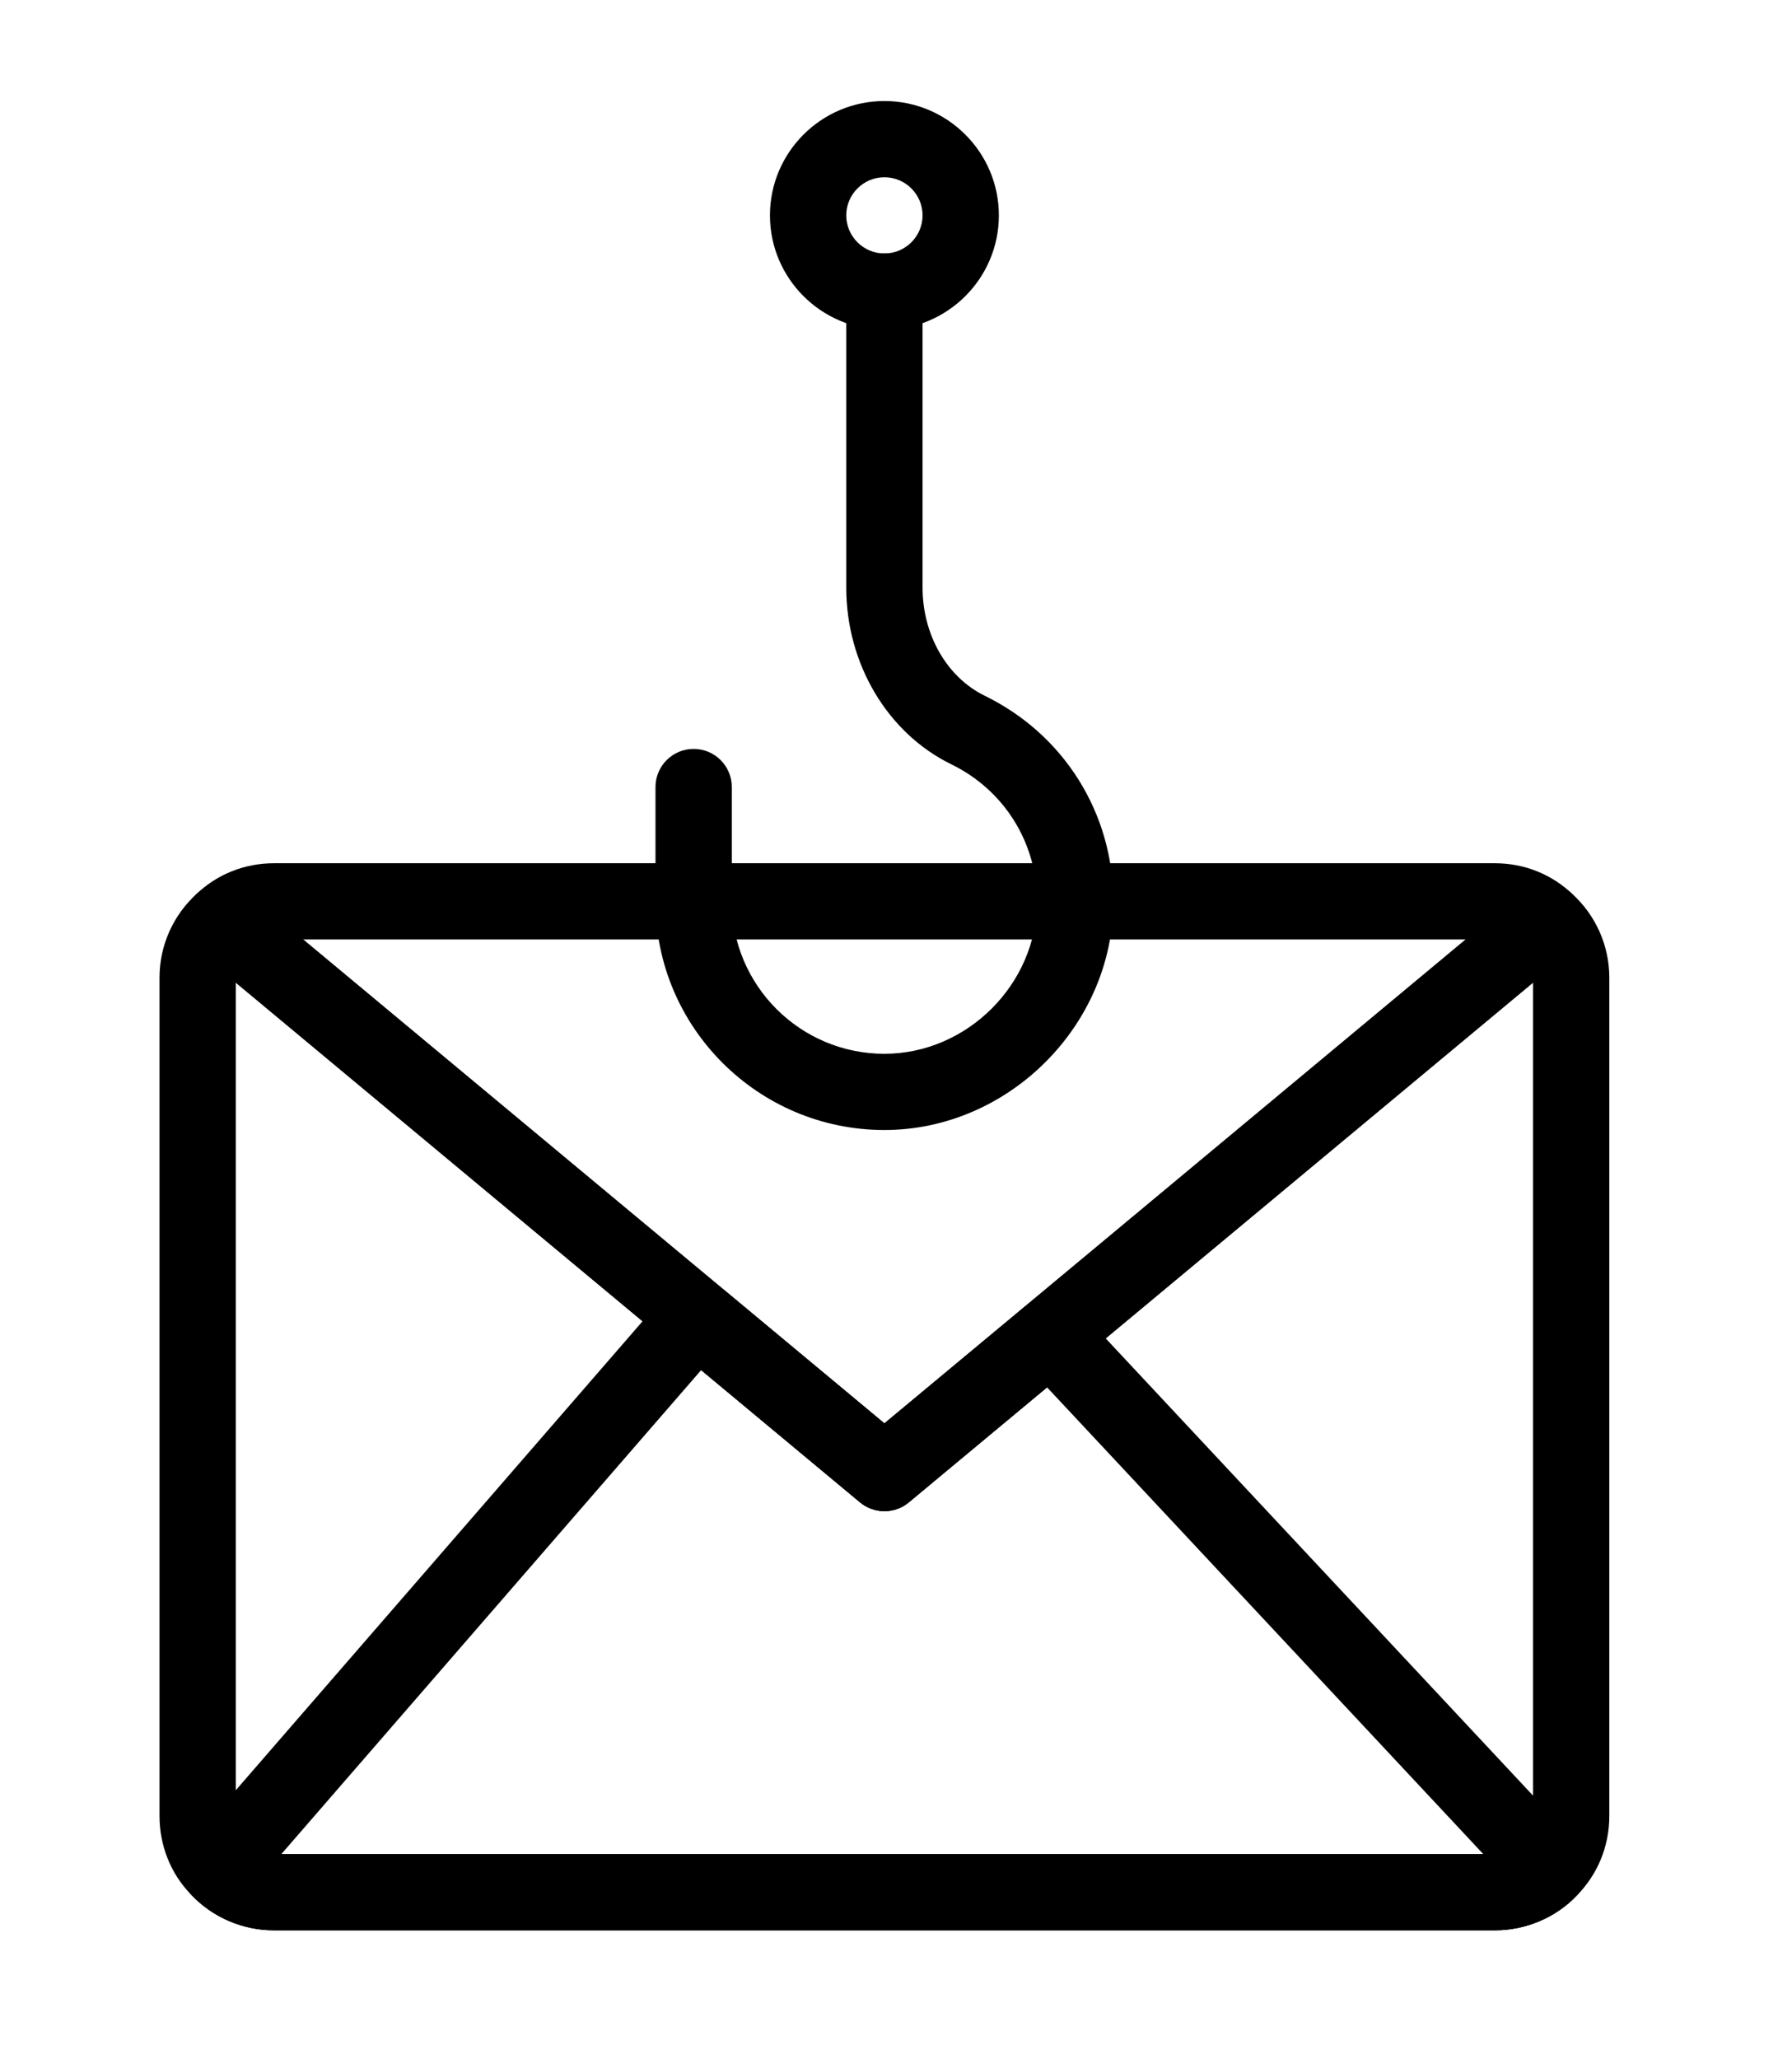
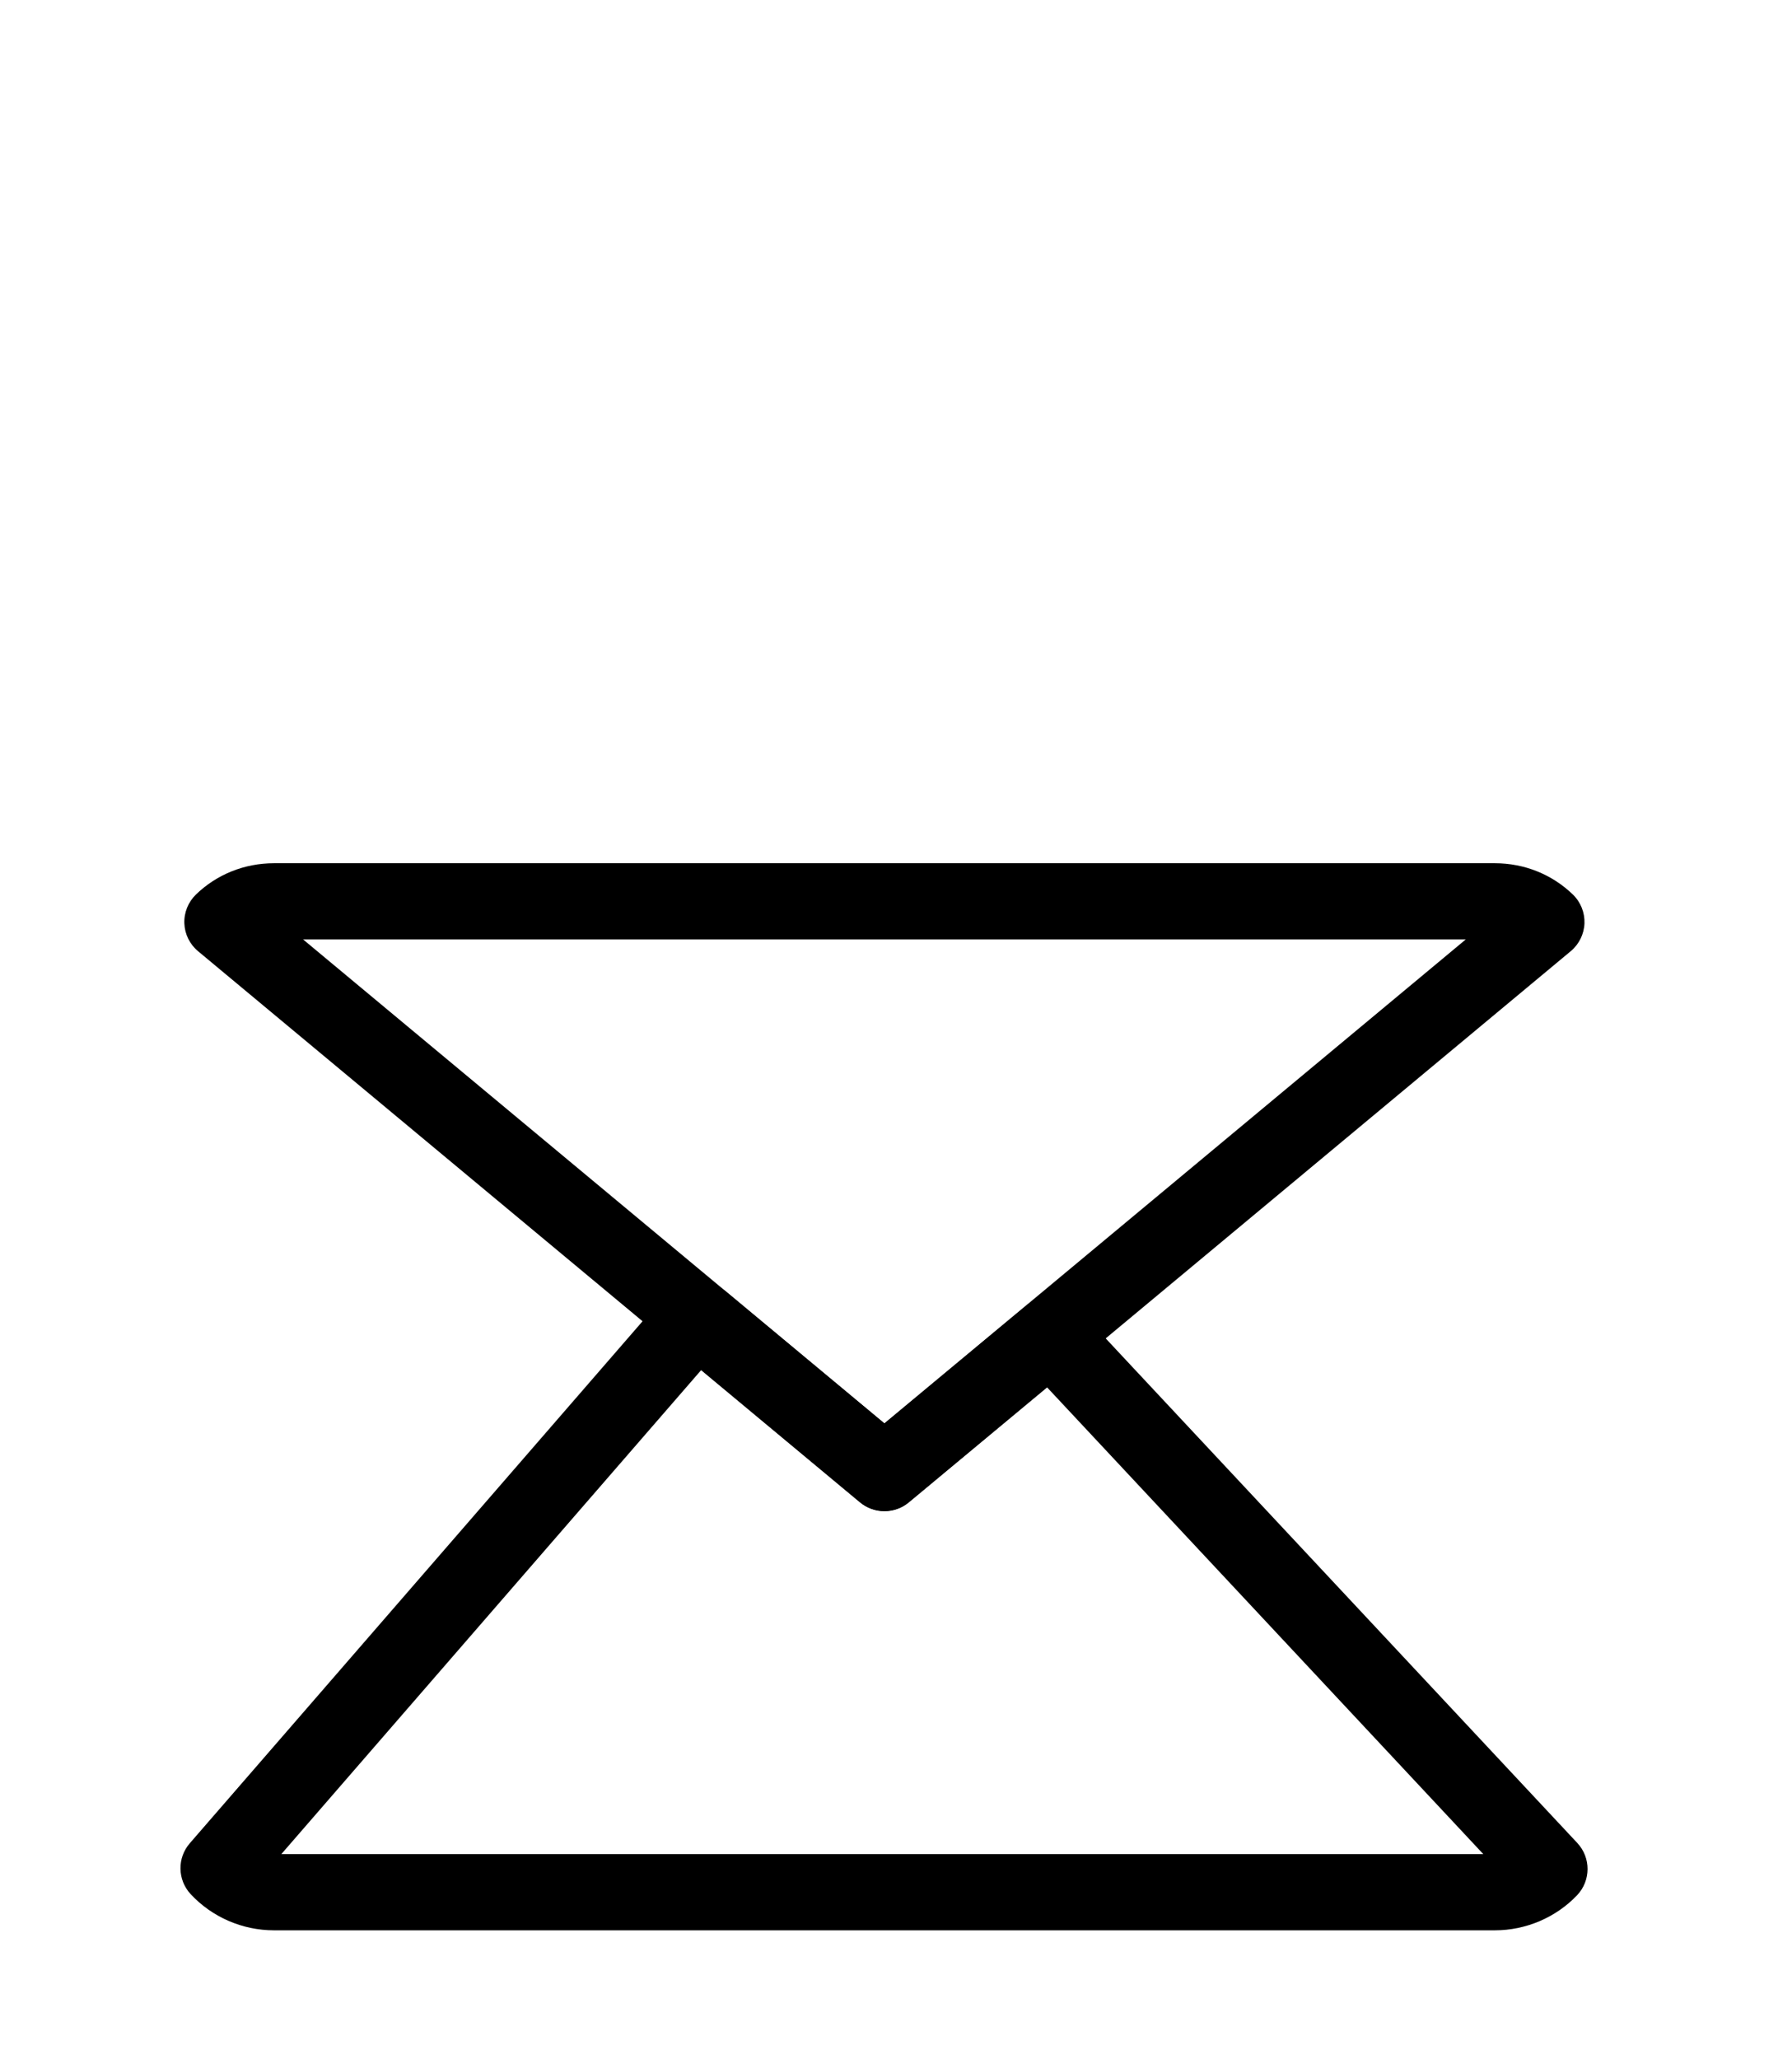
<svg xmlns="http://www.w3.org/2000/svg" xmlns:ns1="http://www.serif.com/" width="100%" height="100%" viewBox="0 0 47 54" version="1.1" xml:space="preserve" style="fill-rule:evenodd;clip-rule:evenodd;stroke-linejoin:round;stroke-miterlimit:2;">
  <g transform="matrix(0.953,0,0,0.975,0,3.172)">
    <rect id="Artboard1" x="0" y="-3.252" width="48.809" height="54.9" style="fill:none;" />
    <g id="Artboard11" ns1:id="Artboard1">
      <g transform="matrix(1.05,0,0,1.025,-0.86,-0.536)">
-         <path d="M40,48L8,48C7.171,48 6.375,47.653 5.815,47.049C5.295,46.513 5,45.779 5,45L5,23C5,22.161 5.357,21.358 5.981,20.797C6.351,20.464 6.909,20.454 7.29,20.772L24,34.699L40.709,20.772C41.092,20.454 41.649,20.464 42.019,20.797C42.643,21.358 43,22.161 43,23L43,45C43,45.795 42.694,46.54 42.138,47.097C41.6,47.664 40.814,48 40,48ZM7,23.134L7,45C7,45.26 7.092,45.493 7.268,45.674C7.465,45.887 7.727,46 8,46L40,46C40.272,46 40.522,45.894 40.705,45.702C40.904,45.502 41,45.266 41,45L41,23.134L24.64,36.769C24.27,37.079 23.731,37.078 23.36,36.769L7,23.134Z" style="fill-rule:nonzero;" />
-       </g>
+         </g>
      <g transform="matrix(1.05,0,0,1.025,-0.86,-0.536)">
-         <path d="M24,6C22.346,6 21,4.654 21,3C21,1.346 22.346,0 24,0C25.654,0 27,1.346 27,3C27,4.654 25.654,6 24,6ZM24,2C23.449,2 23,2.449 23,3C23,3.551 23.449,4 24,4C24.551,4 25,3.551 25,3C25,2.449 24.551,2 24,2Z" style="fill-rule:nonzero;" />
-       </g>
+         </g>
      <g transform="matrix(1.05,0,0,1.025,-0.86,-0.536)">
-         <path d="M24,27C20.692,27 18,24.309 18,21L18,18C18,17.448 18.448,17 19,17C19.552,17 20,17.448 20,18L20,21C20,23.206 21.794,25 24,25C26.168,25 28,23.168 28,21C28,19.459 27.139,18.081 25.753,17.404C24.081,16.586 23,14.767 23,12.768L23,5C23,4.448 23.448,4 24,4C24.552,4 25,4.448 25,5L25,12.768C25,14.008 25.64,15.122 26.631,15.606C28.709,16.622 30,18.688 30,21C30,24.252 27.252,27 24,27Z" style="fill-rule:nonzero;" />
-       </g>
+         </g>
      <g transform="matrix(1.05,0,0,1.025,-0.86,-0.536)">
        <path d="M24,37C23.772,37 23.545,36.923 23.36,36.768L6.01,22.308C5.792,22.126 5.661,21.861 5.651,21.578C5.64,21.294 5.751,21.02 5.954,20.822C6.5,20.292 7.227,20 8,20L40,20C40.773,20 41.5,20.292 42.046,20.822C42.25,21.02 42.359,21.294 42.349,21.577C42.338,21.86 42.207,22.126 41.99,22.307L24.64,36.769C24.455,36.923 24.227,37 24,37ZM8.764,22L24,34.699L39.237,22L8.764,22Z" style="fill-rule:nonzero;" />
      </g>
      <g transform="matrix(1.05,0,0,1.025,-0.86,-0.536)">
        <path d="M40,48L8,48C7.171,48 6.375,47.653 5.815,47.049C5.469,46.674 5.46,46.1 5.794,45.715L18.244,31.345C18.434,31.126 18.71,31 19,31L19.2,31C19.434,31 19.66,31.082 19.84,31.232L24,34.699L27.71,31.612C28.119,31.273 28.719,31.311 29.081,31.698L42.161,45.708C42.522,46.095 42.519,46.695 42.156,47.079C41.6,47.664 40.814,48 40,48ZM8.193,46L39.697,46L28.264,33.753L24.64,36.769C24.27,37.079 23.731,37.078 23.36,36.769L19.197,33.3L8.193,46Z" style="fill-rule:nonzero;" />
      </g>
    </g>
  </g>
</svg>